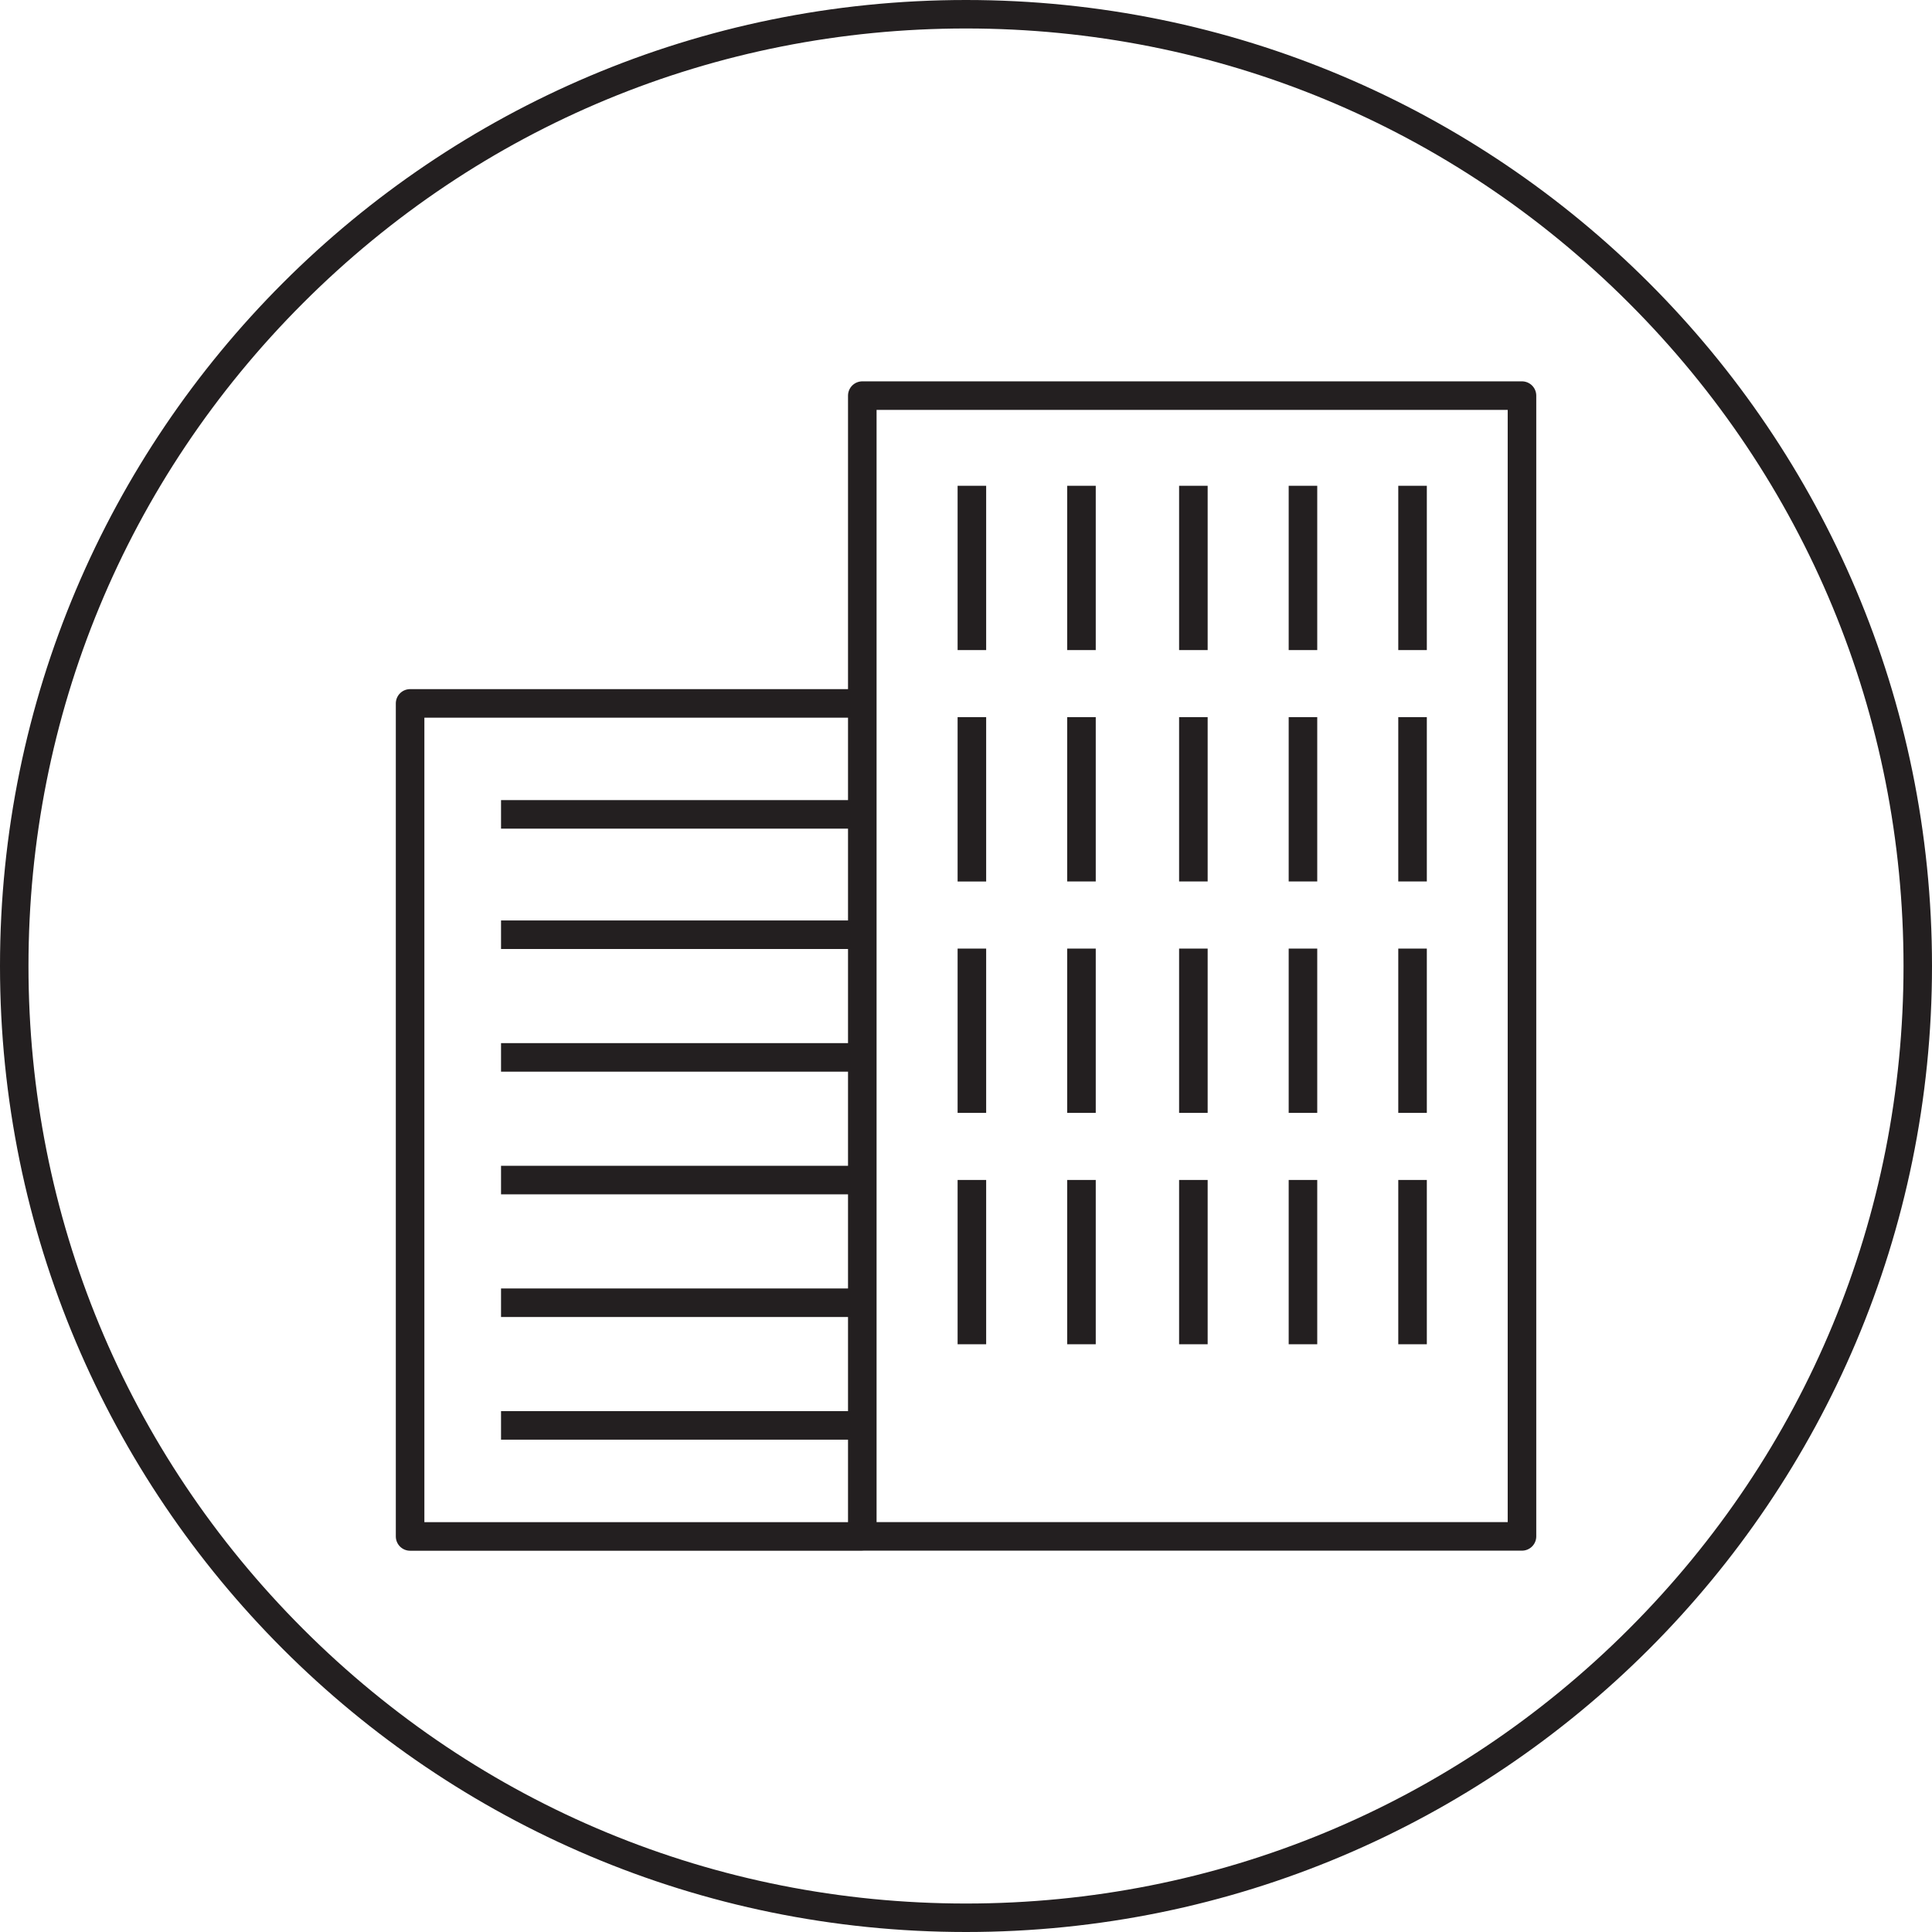
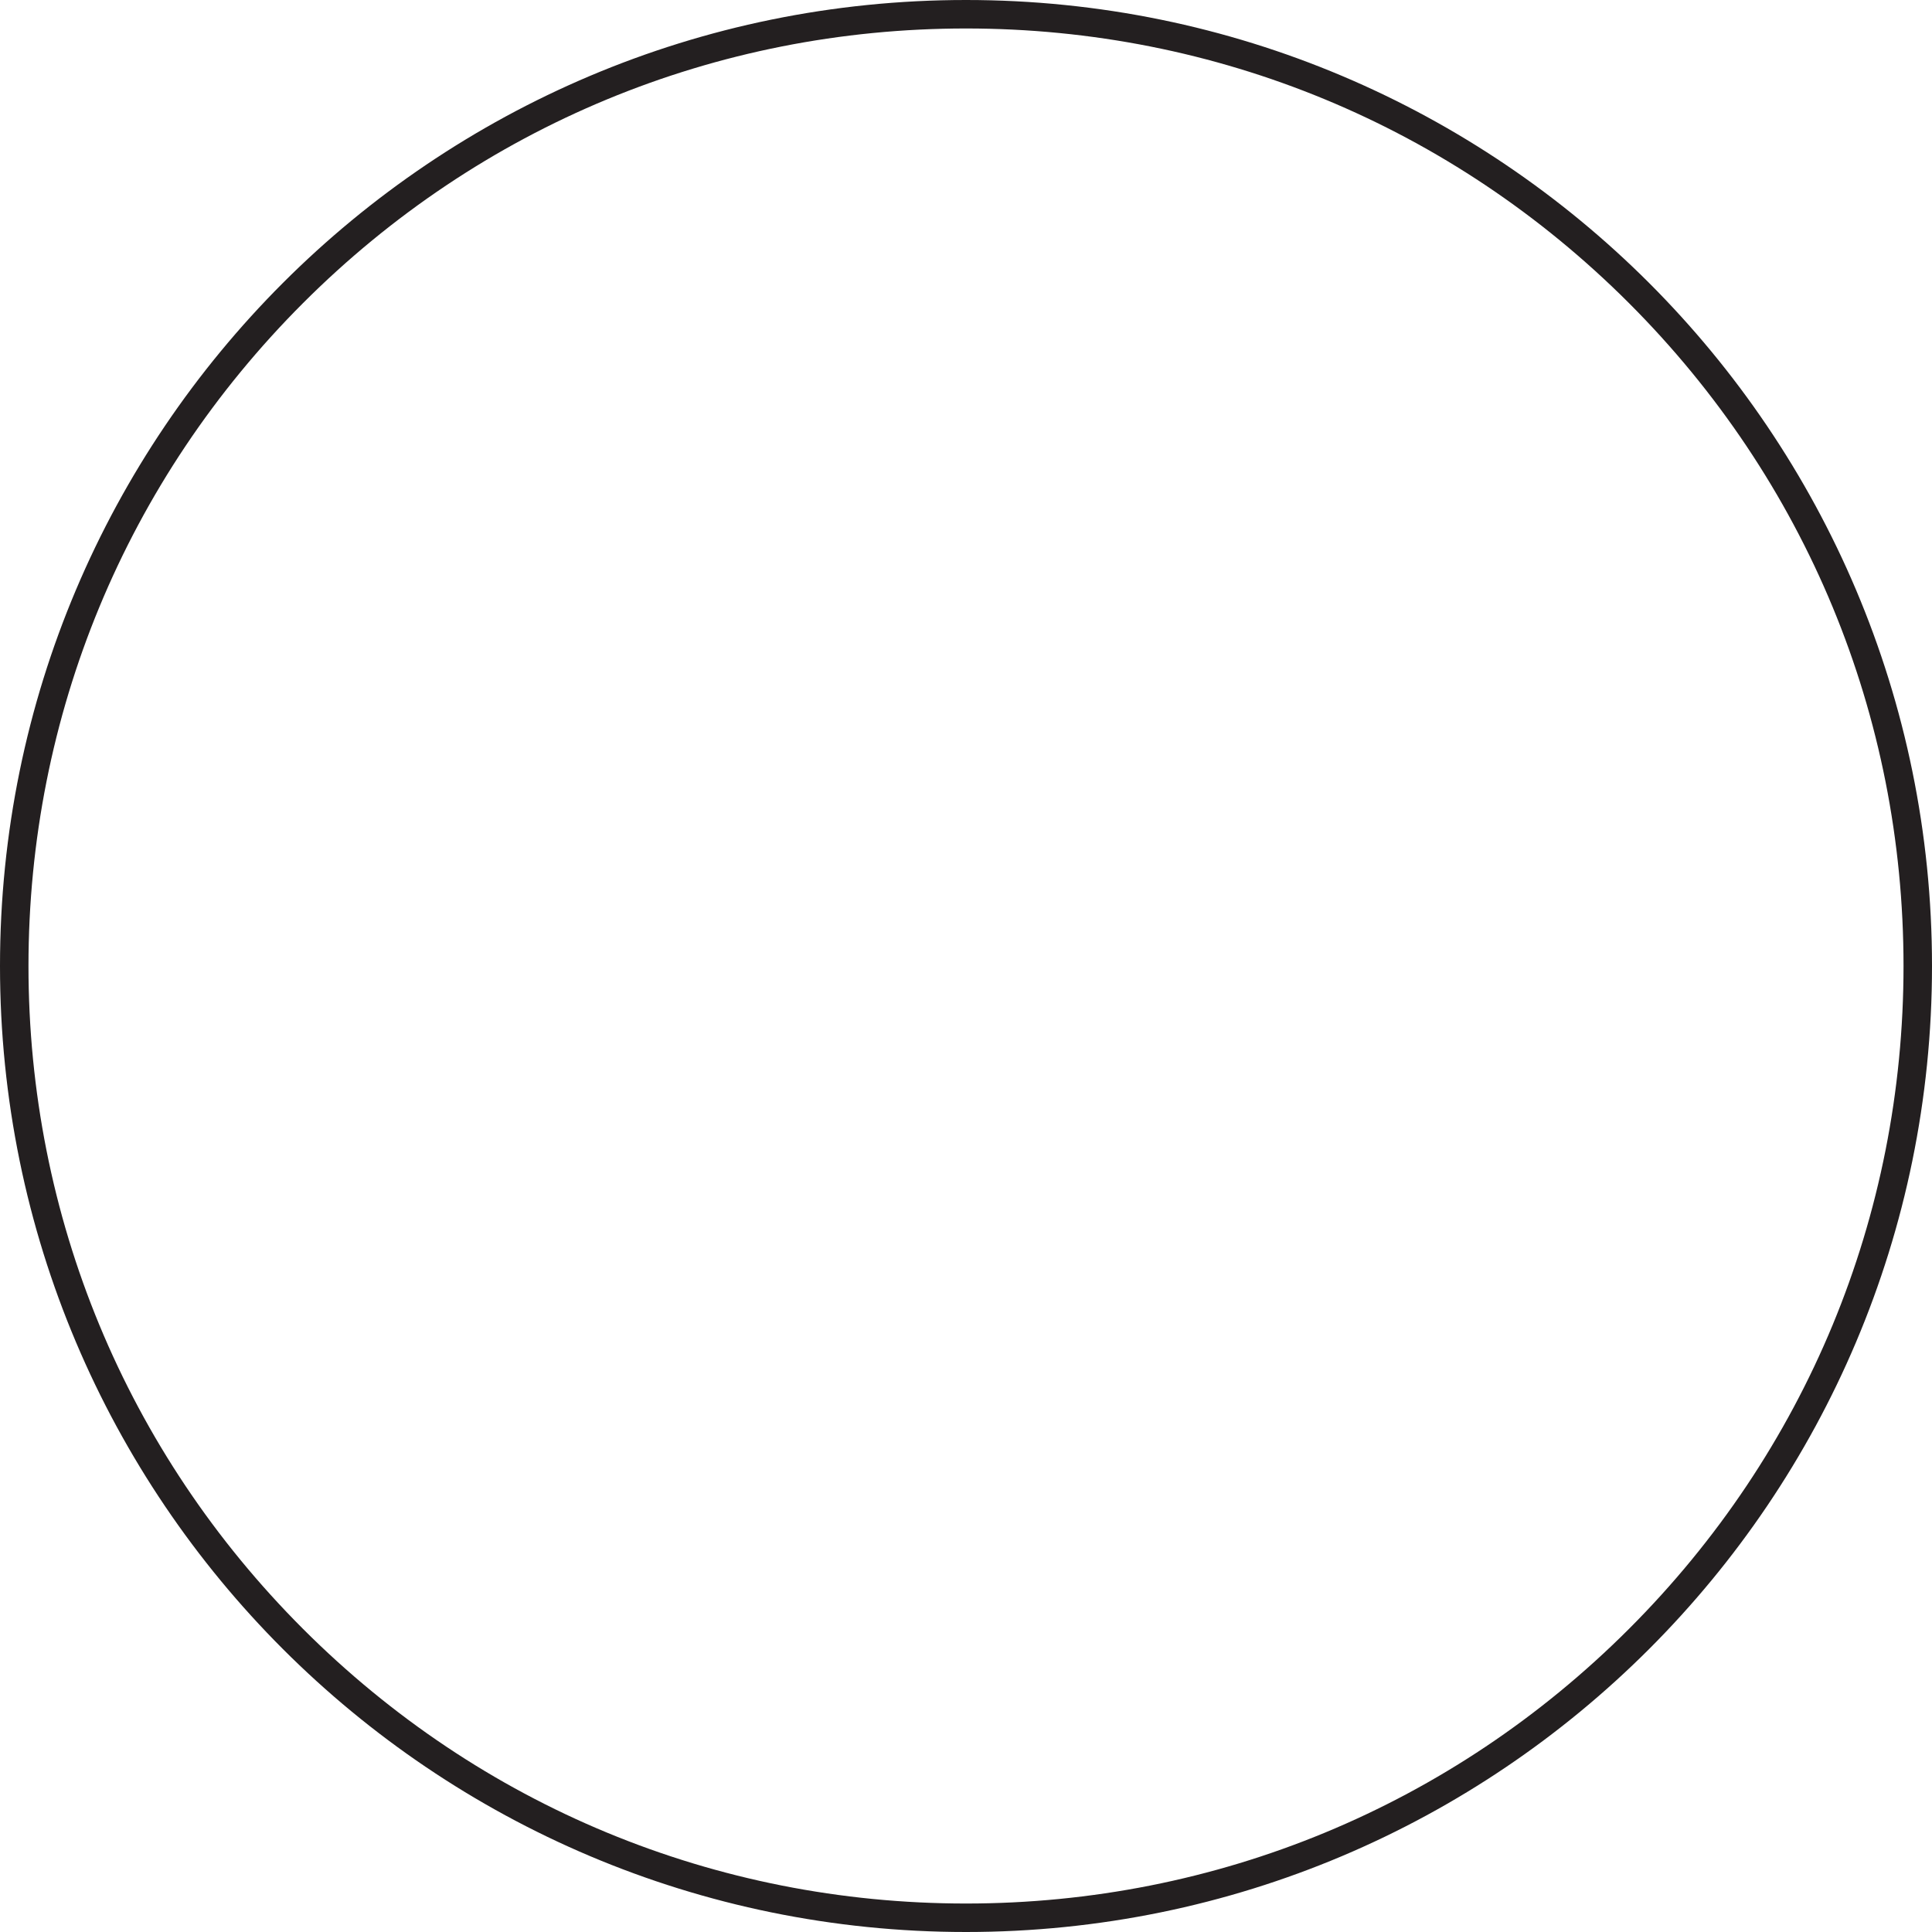
<svg xmlns="http://www.w3.org/2000/svg" viewBox="0 0 249.64 249.64">
  <defs>
    <style>
      .cls-1 {
        fill: #231f20;
      }

      .cls-2 {
        fill: none;
        stroke: #231f20;
        stroke-linejoin: round;
        stroke-width: 3.69px;
      }
    </style>
  </defs>
  <g id="Black_Outline" data-name="Black Outline">
    <path class="cls-1" d="m124.82,3.68c32.36,0,62.78,12.6,85.66,35.48,22.88,22.88,35.48,53.3,35.48,85.66s-12.6,62.78-35.48,85.66c-22.88,22.88-53.3,35.48-85.66,35.48s-62.78-12.6-85.66-35.48C16.28,187.6,3.68,157.18,3.68,124.82s12.6-62.78,35.48-85.66C62.04,16.28,92.46,3.68,124.82,3.68M124.82,0C55.88,0,0,55.88,0,124.82s55.88,124.82,124.82,124.82,124.82-55.88,124.82-124.82S193.76,0,124.82,0h0Z" />
  </g>
  <g id="Black_Icons" data-name="Black Icons">
-     <path class="cls-2" d="m111.42,51.12h85.24v147.4h-85.24V51.12h0Zm-58.43,39.77h0v107.64h58.43v-107.64h-58.43Zm58.43,93.29h-46.68m46.68-15.85h-46.68m46.68-15.85h-46.68m46.68-15.85h-46.68m46.68-15.85h-46.68m46.68-15.55h-46.68m60.84-42.46h0v21.23m0,8.67h0v21.23m0,8.67h0v21.23m0,8.67h0v21.23m14.16-110.93h0v21.23m0,8.67h0v21.23m0,8.67h0v21.23m0,8.67h0v21.23m14.46-110.93h0v21.23m0,8.67h0v21.23m0,8.67h0v21.23m0,8.67h0v21.23m14.16-110.93h0v21.23m0,8.67h0v21.23m0,8.67h0v21.23m0,8.67h0v21.23m14.16-110.93h0v21.23m0,8.67h0v21.23m0,8.67h0v21.23m0,8.67h0v21.23" />
-   </g>
+     </g>
</svg>